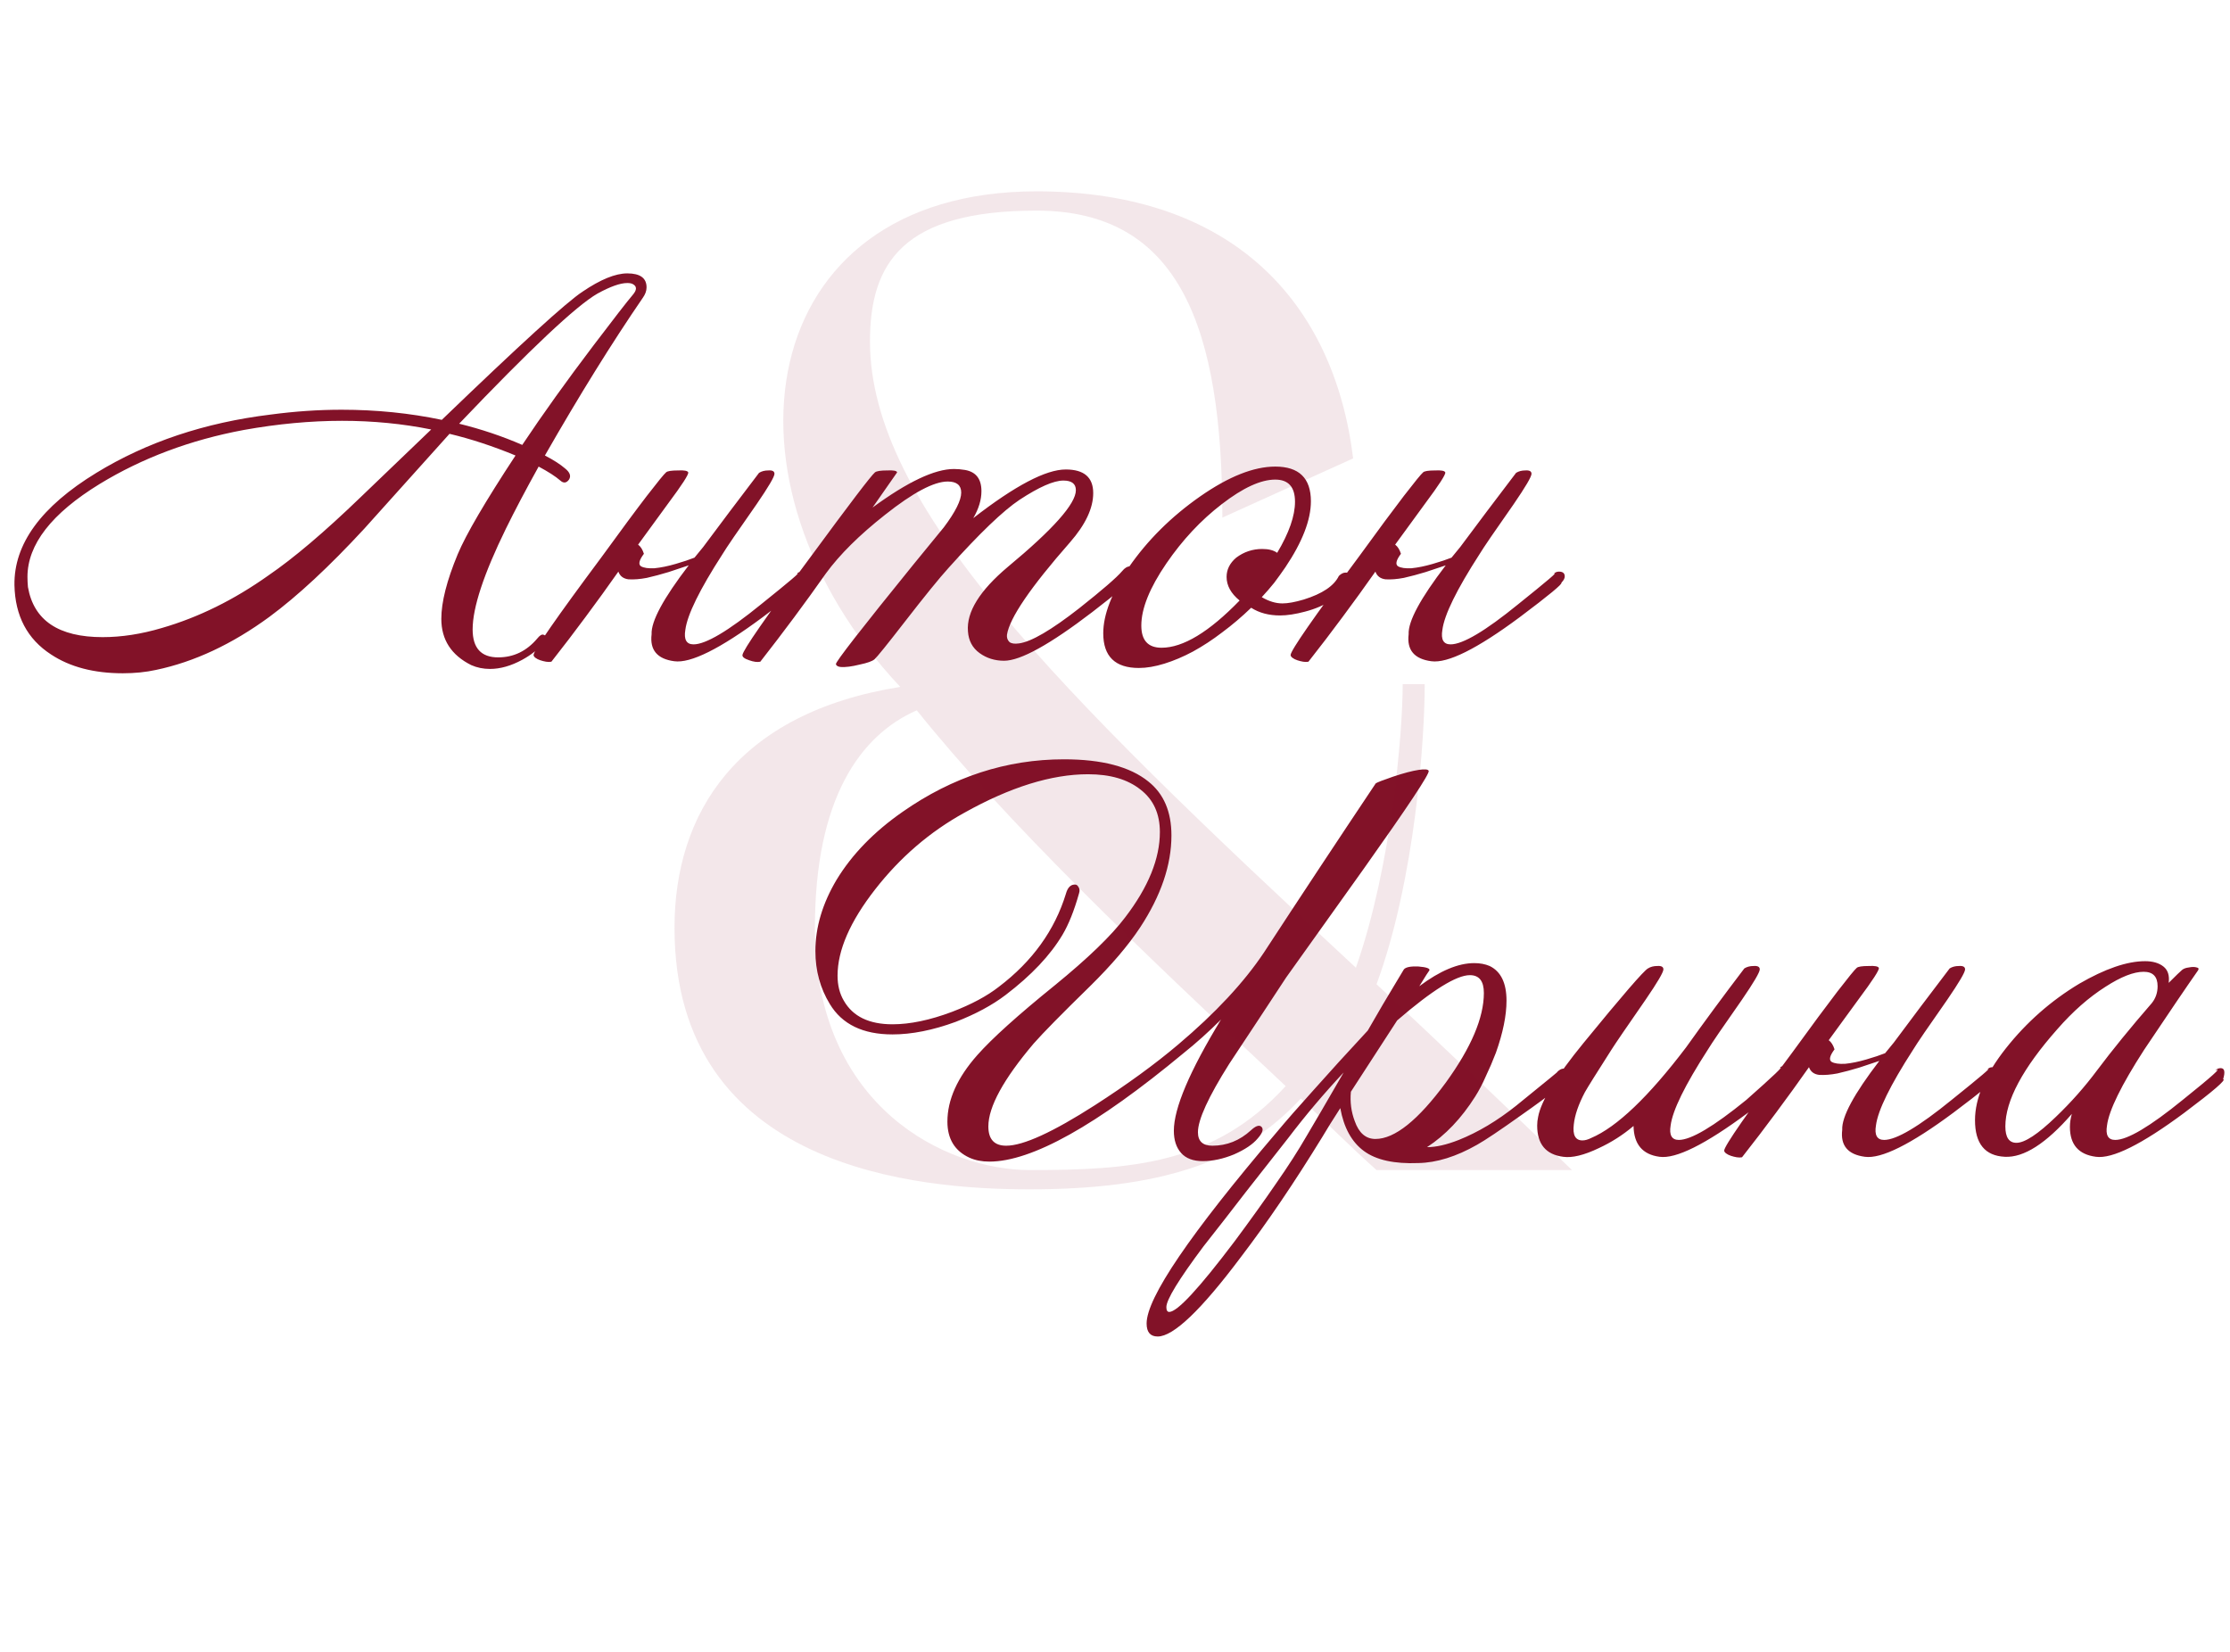
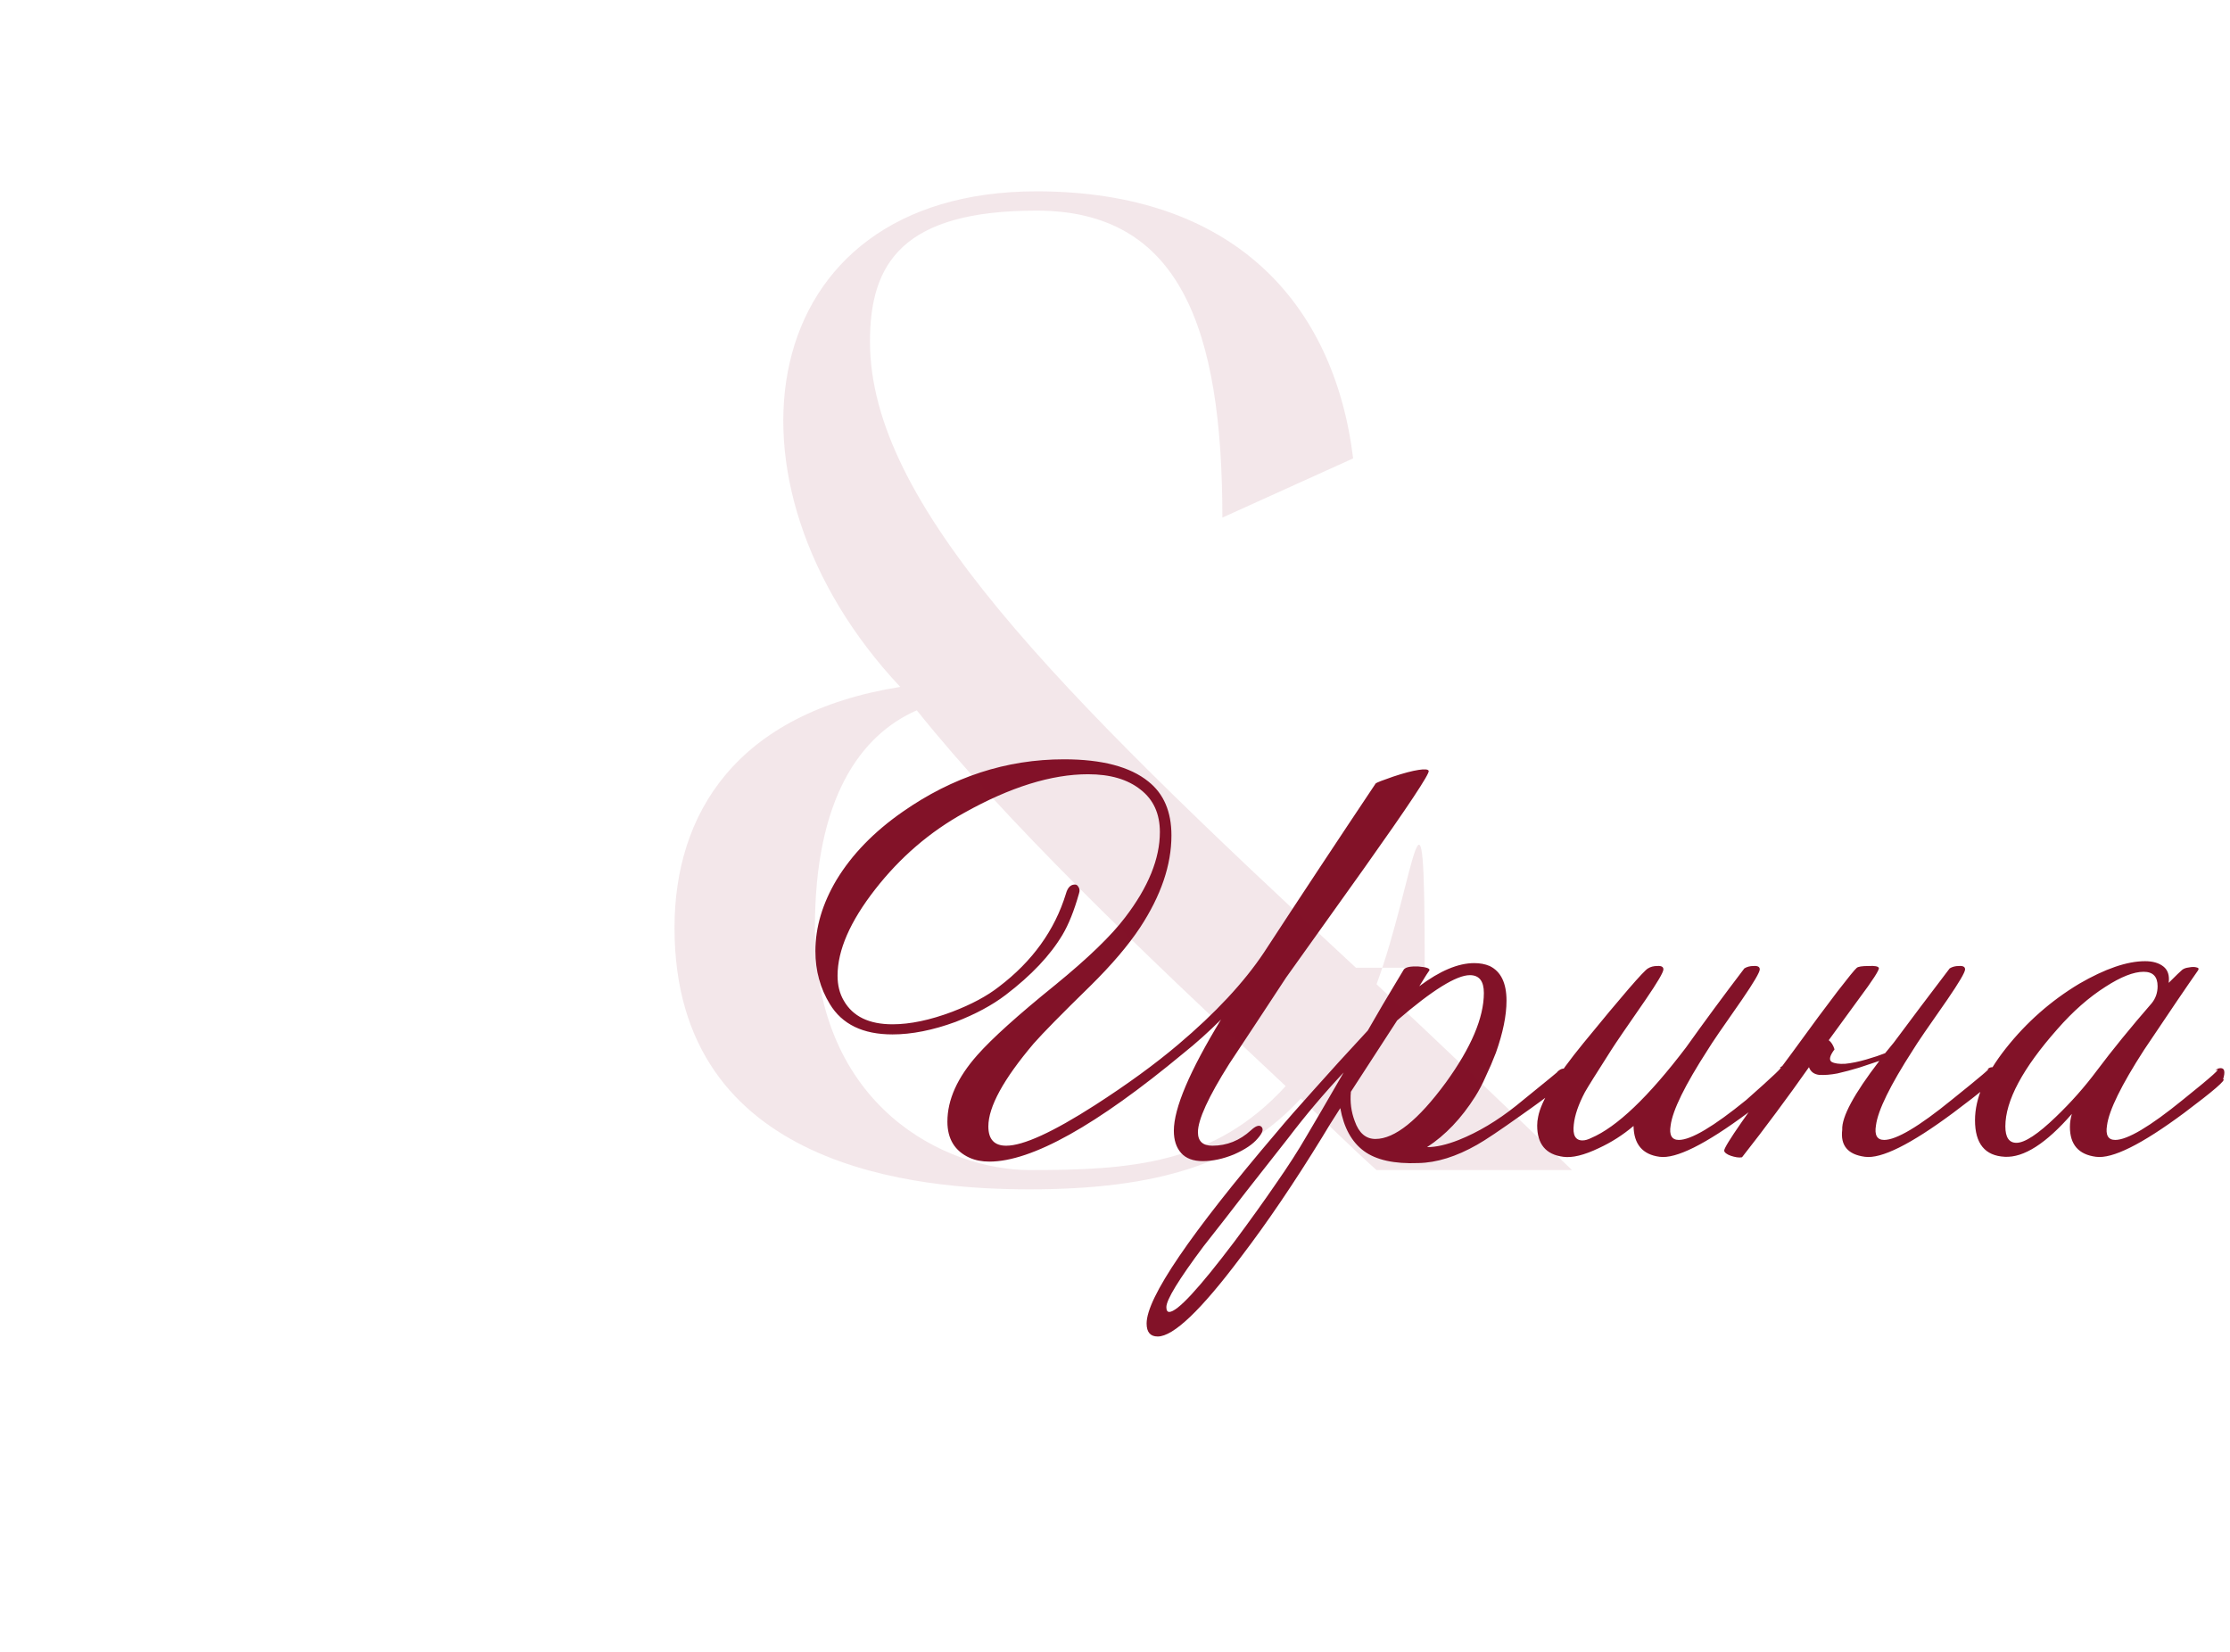
<svg xmlns="http://www.w3.org/2000/svg" width="324" height="240" viewBox="0 0 324 240" fill="none">
  <path d="M207.58 112C207.72 112.42 204.593 117.133 198.2 126.14C190.827 136.453 187.047 141.75 186.86 142.03C184.107 146.23 181.353 150.407 178.6 154.56C175.567 159.367 174.05 162.68 174.05 164.5C174.05 165.807 174.75 166.46 176.15 166.46C178.25 166.46 180.117 165.713 181.75 164.22C182.403 163.613 182.893 163.427 183.22 163.66C183.64 163.987 183.477 164.57 182.73 165.41C182.03 166.25 180.887 167.02 179.3 167.72C177.713 168.373 176.197 168.7 174.75 168.7C173.35 168.7 172.3 168.303 171.6 167.51C170.9 166.717 170.55 165.643 170.55 164.29C170.55 161.023 172.837 155.633 177.41 148.12C175.637 149.893 173.817 151.527 171.95 153.02C159.303 163.52 149.9 168.77 143.74 168.77C142.667 168.77 141.71 168.583 140.87 168.21C138.723 167.23 137.65 165.48 137.65 162.96C137.65 159.787 139.097 156.567 141.99 153.3C144.137 150.873 147.893 147.49 153.26 143.15C158.067 139.23 161.473 135.94 163.48 133.28C166.84 128.893 168.52 124.763 168.52 120.89C168.52 118.23 167.587 116.177 165.72 114.73C163.853 113.237 161.31 112.49 158.09 112.49C152.77 112.49 146.773 114.357 140.1 118.09C135.107 120.843 130.79 124.553 127.15 129.22C123.51 133.887 121.69 138.063 121.69 141.75C121.69 143.15 121.993 144.363 122.6 145.39C123.907 147.677 126.263 148.82 129.67 148.82C132.237 148.82 135.13 148.213 138.35 147C141.15 145.927 143.413 144.713 145.14 143.36C149.993 139.673 153.237 135.17 154.87 129.85C155.103 129.01 155.5 128.567 156.06 128.52C156.34 128.473 156.55 128.59 156.69 128.87C156.877 129.103 156.9 129.43 156.76 129.85C156.06 132.323 155.267 134.307 154.38 135.8C152.607 138.787 149.853 141.703 146.12 144.55C144.16 146.043 141.733 147.35 138.84 148.47C135.527 149.683 132.47 150.29 129.67 150.29C125.377 150.29 122.343 148.82 120.57 145.88C119.17 143.593 118.47 141.027 118.47 138.18C118.47 134.727 119.497 131.273 121.55 127.82C123.79 124.133 126.987 120.843 131.14 117.95C138.42 112.863 146.237 110.32 154.59 110.32C160.097 110.32 164.18 111.393 166.84 113.54C169.08 115.313 170.2 117.927 170.2 121.38C170.2 125.673 168.683 130.13 165.65 134.75C163.923 137.363 161.497 140.21 158.37 143.29C154.263 147.303 151.533 150.08 150.18 151.62C145.793 156.8 143.6 160.813 143.6 163.66C143.6 165.527 144.463 166.46 146.19 166.46C148.663 166.46 152.957 164.5 159.07 160.58C163.783 157.547 167.82 154.607 171.18 151.76C176.593 147.187 180.747 142.73 183.64 138.39C188.82 130.457 194.233 122.267 199.88 113.82C200.067 113.68 200.907 113.353 202.4 112.84C203.94 112.327 205.177 112 206.11 111.86C206.997 111.72 207.487 111.767 207.58 112ZM227.633 156.66C227.727 157.08 225.51 158.877 220.983 162.05C217.903 164.243 215.78 165.667 214.613 166.32C211.58 168.047 208.733 168.933 206.073 168.98C202.573 169.12 199.937 168.537 198.163 167.23C196.39 165.923 195.247 163.847 194.733 161C194.22 161.793 193.73 162.563 193.263 163.31C192.843 164.01 192.447 164.663 192.073 165.27C190.067 168.537 188.083 171.617 186.123 174.51C184.163 177.403 182.203 180.133 180.243 182.7C174.503 190.353 170.49 194.18 168.203 194.18C167.13 194.18 166.593 193.55 166.593 192.29C166.593 188.557 172.893 179.293 185.493 164.5C186.893 162.82 188.69 160.767 190.883 158.34C193.077 155.867 195.69 152.997 198.723 149.73C200.357 146.883 201.617 144.737 202.503 143.29C203.39 141.797 203.88 140.98 203.973 140.84C204.253 140.513 204.953 140.373 206.073 140.42C207.24 140.513 207.777 140.7 207.683 140.98C207.59 141.073 207.1 141.843 206.213 143.29C209.2 141.05 211.86 139.93 214.193 139.93C215.033 139.93 215.78 140.07 216.433 140.35C218.067 141.143 218.883 142.823 218.883 145.39C218.883 147.537 218.37 150.057 217.343 152.95C216.877 154.163 216.387 155.307 215.873 156.38C215.407 157.453 214.893 158.433 214.333 159.32C212.327 162.493 209.993 164.943 207.333 166.67C208.64 166.67 210.18 166.32 211.953 165.62C214.753 164.5 217.53 162.843 220.283 160.65C224.95 156.87 226.91 155.26 226.163 155.82C226.537 155.447 226.863 155.26 227.143 155.26C227.657 155.26 227.913 155.493 227.913 155.96C227.913 156.24 227.82 156.473 227.633 156.66ZM213.563 141.68C211.603 141.68 208.08 143.873 202.993 148.26L196.273 158.62C196.133 160.113 196.32 161.537 196.833 162.89C197.44 164.617 198.443 165.48 199.843 165.48C202.643 165.48 206.05 162.75 210.063 157.29C213.75 152.203 215.593 147.863 215.593 144.27C215.593 142.543 214.917 141.68 213.563 141.68ZM195.223 155.82C192.377 158.853 189.693 162.027 187.173 165.34C185.073 168 183.02 170.613 181.013 173.18C179.007 175.793 176.953 178.43 174.853 181.09C171.26 185.897 169.463 188.837 169.463 189.91C169.463 190.377 169.603 190.61 169.883 190.61C171.05 190.61 174.223 187.18 179.403 180.32C181.69 177.24 183.697 174.44 185.423 171.92C187.15 169.447 188.62 167.16 189.833 165.06C190.347 164.173 191.047 162.983 191.933 161.49C192.82 159.95 193.917 158.06 195.223 155.82ZM259.669 156.45C259.903 156.59 257.989 158.34 253.929 161.7C247.769 166.273 243.499 168.397 241.119 168.07C238.646 167.743 237.386 166.25 237.339 163.59C235.799 164.897 234.119 165.97 232.299 166.81C230.153 167.837 228.426 168.257 227.119 168.07C224.599 167.743 223.339 166.227 223.339 163.52C223.339 163.1 223.386 162.68 223.479 162.26C223.899 159.973 226.093 156.403 230.059 151.55C235.706 144.643 238.833 141.027 239.439 140.7C239.813 140.467 240.256 140.35 240.769 140.35C241.376 140.303 241.679 140.467 241.679 140.84C241.679 141.26 240.816 142.73 239.089 145.25C236.336 149.217 234.679 151.643 234.119 152.53C231.973 155.89 230.689 157.943 230.269 158.69C229.336 160.463 228.799 162.027 228.659 163.38C228.473 164.92 228.893 165.69 229.919 165.69C230.293 165.69 230.713 165.573 231.179 165.34C234.913 163.753 239.509 159.367 244.969 152.18C247.629 148.447 250.453 144.62 253.439 140.7C253.813 140.467 254.256 140.35 254.769 140.35C255.376 140.303 255.679 140.467 255.679 140.84C255.679 141.26 254.816 142.73 253.089 145.25C250.336 149.17 248.679 151.597 248.119 152.53C244.806 157.663 243.009 161.327 242.729 163.52C242.496 164.92 242.893 165.62 243.919 165.62C245.693 165.62 248.959 163.683 253.719 159.81C257.733 156.263 259.343 154.723 258.549 155.19C258.736 154.957 258.993 154.84 259.319 154.84C259.879 154.84 260.159 155.073 260.159 155.54C260.159 155.82 259.996 156.123 259.669 156.45ZM267.66 164.15C267.566 162.283 269.363 158.947 273.05 154.14C272.21 154.42 271.23 154.747 270.11 155.12C269.036 155.447 267.986 155.727 266.96 155.96C265.98 156.147 265.093 156.217 264.3 156.17C263.553 156.077 263.063 155.703 262.83 155.05C261.29 157.243 259.703 159.437 258.07 161.63C256.483 163.777 254.826 165.947 253.1 168.14C252.866 168.187 252.61 168.187 252.33 168.14C252.05 168.093 251.77 168.023 251.49 167.93C251.21 167.837 250.976 167.72 250.79 167.58C250.603 167.44 250.51 167.3 250.51 167.16C250.556 166.46 253.846 161.723 260.38 152.95C263.226 149.03 265.42 146.067 266.96 144.06C268.546 142.007 269.48 140.863 269.76 140.63C269.946 140.443 270.53 140.35 271.51 140.35C272.396 140.303 272.886 140.397 272.98 140.63C273.073 140.91 272.093 142.427 270.04 145.18L265.7 151.13C266.073 151.41 266.353 151.853 266.54 152.46C265.84 153.393 265.7 154 266.12 154.28C266.54 154.513 267.193 154.607 268.08 154.56C269.013 154.467 270.04 154.257 271.16 153.93C272.28 153.603 273.19 153.3 273.89 153.02C274.263 152.553 274.683 152.04 275.15 151.48C277.576 148.213 280.283 144.62 283.27 140.7C283.643 140.467 284.086 140.35 284.6 140.35C285.206 140.303 285.51 140.467 285.51 140.84C285.51 141.26 284.646 142.73 282.92 145.25C280.166 149.17 278.51 151.597 277.95 152.53C274.636 157.663 272.84 161.327 272.56 163.52C272.326 164.92 272.723 165.62 273.75 165.62C275.523 165.62 278.79 163.683 283.55 159.81C287.796 156.403 289.523 154.933 288.73 155.4C288.916 155.167 289.173 155.05 289.5 155.05C290.06 155.05 290.34 155.283 290.34 155.75C290.34 156.03 290.176 156.333 289.85 156.66C290.083 156.8 288.053 158.48 283.76 161.7C277.6 166.273 273.33 168.397 270.95 168.07C268.476 167.743 267.38 166.437 267.66 164.15ZM323.001 156.8C323.515 156.847 321.625 158.48 317.331 161.7C311.171 166.273 306.901 168.397 304.521 168.07C302.001 167.743 300.741 166.297 300.741 163.73C300.741 163.123 300.835 162.493 301.021 161.84C297.288 166.133 294.045 168.21 291.291 168.07C288.398 167.93 286.951 166.157 286.951 162.75C286.951 159.577 288.445 156.1 291.431 152.32C294.418 148.54 297.965 145.413 302.071 142.94C305.851 140.747 309.048 139.65 311.661 139.65C312.781 139.65 313.668 139.907 314.321 140.42C314.975 140.933 315.231 141.727 315.091 142.8C316.165 141.727 316.818 141.097 317.051 140.91C317.285 140.723 317.611 140.607 318.031 140.56C318.498 140.467 318.871 140.467 319.151 140.56C319.431 140.607 319.501 140.747 319.361 140.98C317.821 143.173 315.208 147.023 311.521 152.53C308.208 157.663 306.411 161.327 306.131 163.52C305.898 164.92 306.295 165.62 307.321 165.62C309.095 165.62 312.361 163.683 317.121 159.81C321.368 156.403 322.955 154.98 321.881 155.54C322.068 155.307 322.325 155.19 322.651 155.19C323.211 155.19 323.328 155.727 323.001 156.8ZM312.641 145.74C313.201 145.04 313.481 144.223 313.481 143.29C313.481 141.89 312.805 141.19 311.451 141.19C310.005 141.19 308.161 141.913 305.921 143.36C303.495 144.9 301.161 146.953 298.921 149.52C293.881 155.213 291.361 159.927 291.361 163.66C291.361 165.247 291.898 166.04 292.971 166.04C294.185 166.04 296.098 164.78 298.711 162.26C300.905 160.16 302.888 157.92 304.661 155.54C306.901 152.553 309.561 149.287 312.641 145.74Z" fill="#821228" />
-   <path d="M98 134.8C98 118.2 107 103.6 130.8 99.8C102.8 70 109.4 27.8 150.6 27.8C179 27.8 193.8 43.8 196.6 66.6L177.6 75.2C177.6 47.6 171.4 30.6 150.6 30.6C131.2 30.6 126.4 38.2 126.4 49.6C126.4 73.2 153 99.8 197 140.6C202.2 125.8 203.8 106.4 203.8 99.4H207C207 107.4 205.6 127.8 200 143C209 151.4 218.4 160.4 228.4 170H200C196.2 166.6 192.4 162.8 189 159.6C180.4 169 168.2 172.8 149.6 172.8C133.6 172.8 98 170 98 134.8ZM133.2 103.2C125 106.8 118.4 116 118.4 134.8C118.4 161 137.6 170 149.6 170C164.2 170 176.4 169.2 186.8 157.8C164.8 137.2 146.2 119.4 133.2 103.2Z" fill="#821228" fill-opacity="0.1" />
-   <path d="M93.38 43.29C88.9 49.823 84.163 57.453 79.17 66.18C80.43 66.833 81.41 67.463 82.11 68.07C82.81 68.63 82.997 69.167 82.67 69.68C82.297 70.193 81.877 70.24 81.41 69.82C80.71 69.213 79.66 68.537 78.26 67.79C76.393 71.15 74.807 74.16 73.5 76.82C70.28 83.4 68.67 88.277 68.67 91.45C68.67 94.157 69.907 95.51 72.38 95.51C74.62 95.51 76.51 94.6 78.05 92.78C78.423 92.313 78.727 92.127 78.96 92.22C79.427 92.313 79.357 92.757 78.75 93.55C78.19 94.343 77.233 95.113 75.88 95.86C74.247 96.747 72.683 97.19 71.19 97.19C70.21 97.19 69.3 97.003 68.46 96.63C65.567 95.183 64.12 92.943 64.12 89.91C64.12 87.483 64.913 84.357 66.5 80.53C67.713 77.637 70.513 72.853 74.9 66.18C71.633 64.827 68.437 63.777 65.31 63.03C61.203 67.603 57.073 72.2 52.92 76.82C47.833 82.327 43.237 86.597 39.13 89.63C33.717 93.597 28.233 96.163 22.68 97.33C21.187 97.657 19.577 97.82 17.85 97.82C13.65 97.82 10.173 96.91 7.42 95.09C3.967 92.85 2.193 89.49 2.1 85.01C2.007 79.037 5.973 73.6 14 68.7C21.327 64.22 29.773 61.397 39.34 60.23C42.84 59.763 46.27 59.53 49.63 59.53C54.67 59.53 59.523 60.02 64.19 61C75.53 50.08 82.343 43.873 84.63 42.38C87.243 40.607 89.413 39.72 91.14 39.72C93.007 39.72 93.94 40.397 93.94 41.75C93.94 42.263 93.753 42.777 93.38 43.29ZM91.91 41.26C91.723 41.167 91.467 41.12 91.14 41.12C90.113 41.12 88.667 41.633 86.8 42.66C83.72 44.433 77.023 50.733 66.71 61.56C69.93 62.353 72.987 63.38 75.88 64.64C78.867 60.16 82.343 55.307 86.31 50.08C89.25 46.207 91.117 43.803 91.91 42.87C92.563 42.123 92.563 41.587 91.91 41.26ZM62.65 62.4C58.497 61.56 54.18 61.14 49.7 61.14C45.127 61.14 40.367 61.583 35.42 62.47C27.673 63.917 20.697 66.53 14.49 70.31C7.49 74.603 3.99 79.107 3.99 83.82C3.99 84.287 4.013 84.777 4.06 85.29C4.9 90.143 8.517 92.57 14.91 92.57C17.663 92.57 20.533 92.127 23.52 91.24C28.84 89.7 33.997 87.157 38.99 83.61C42.677 81.09 47.133 77.31 52.36 72.27L62.65 62.4ZM94.673 92.15C94.58 90.283 96.377 86.947 100.063 82.14C99.223 82.42 98.243 82.747 97.123 83.12C96.05 83.447 95 83.727 93.973 83.96C92.993 84.147 92.107 84.217 91.313 84.17C90.567 84.077 90.077 83.703 89.843 83.05C88.303 85.243 86.717 87.437 85.083 89.63C83.497 91.777 81.84 93.947 80.113 96.14C79.88 96.187 79.623 96.187 79.343 96.14C79.063 96.093 78.783 96.023 78.503 95.93C78.223 95.837 77.99 95.72 77.803 95.58C77.617 95.44 77.523 95.3 77.523 95.16C77.57 94.46 80.86 89.723 87.393 80.95C90.24 77.03 92.433 74.067 93.973 72.06C95.56 70.007 96.493 68.863 96.773 68.63C96.96 68.443 97.543 68.35 98.523 68.35C99.41 68.303 99.9 68.397 99.993 68.63C100.087 68.91 99.107 70.427 97.053 73.18L92.713 79.13C93.087 79.41 93.367 79.853 93.553 80.46C92.853 81.393 92.713 82 93.133 82.28C93.553 82.513 94.207 82.607 95.093 82.56C96.027 82.467 97.053 82.257 98.173 81.93C99.293 81.603 100.203 81.3 100.903 81.02C101.277 80.553 101.697 80.04 102.163 79.48C104.59 76.213 107.297 72.62 110.283 68.7C110.657 68.467 111.1 68.35 111.613 68.35C112.22 68.303 112.523 68.467 112.523 68.84C112.523 69.26 111.66 70.73 109.933 73.25C107.18 77.17 105.523 79.597 104.963 80.53C101.65 85.663 99.853 89.327 99.573 91.52C99.34 92.92 99.737 93.62 100.763 93.62C102.537 93.62 105.803 91.683 110.563 87.81C114.81 84.403 116.537 82.933 115.743 83.4C115.93 83.167 116.187 83.05 116.513 83.05C117.073 83.05 117.353 83.283 117.353 83.75C117.353 84.03 117.19 84.333 116.863 84.66C117.097 84.8 115.067 86.48 110.773 89.7C104.613 94.273 100.343 96.397 97.963 96.07C95.49 95.743 94.393 94.437 94.673 92.15ZM164.435 83.89C164.388 84.357 162.475 86.037 158.695 88.93C152.535 93.643 148.265 96 145.885 96C144.532 96 143.342 95.627 142.315 94.88C141.288 94.133 140.728 93.083 140.635 91.73C140.402 88.93 142.338 85.803 146.445 82.35C153.025 76.89 156.315 73.18 156.315 71.22C156.315 70.287 155.708 69.82 154.495 69.82C153.095 69.82 150.972 70.753 148.125 72.62C145.745 74.207 142.315 77.497 137.835 82.49C136.482 83.983 134.358 86.597 131.465 90.33C128.898 93.643 127.428 95.463 127.055 95.79C126.728 96.07 126.005 96.327 124.885 96.56C123.765 96.84 122.855 96.957 122.155 96.91C121.735 96.863 121.502 96.723 121.455 96.49C121.362 96.21 125.118 91.38 132.725 82C134.172 80.227 135.642 78.43 137.135 76.61C138.815 74.37 139.655 72.69 139.655 71.57C139.655 70.497 139.002 69.96 137.695 69.96C135.688 69.96 132.655 71.57 128.595 74.79C124.862 77.73 121.992 80.577 119.985 83.33C116.998 87.577 113.825 91.847 110.465 96.14C110.045 96.233 109.508 96.163 108.855 95.93C108.155 95.697 107.828 95.44 107.875 95.16C107.968 94.413 111.258 89.677 117.745 80.95C123.438 73.203 126.565 69.097 127.125 68.63C127.358 68.443 127.942 68.35 128.875 68.35C129.808 68.303 130.298 68.397 130.345 68.63C129.925 69.237 128.735 70.94 126.775 73.74C131.862 70.007 135.805 68.14 138.605 68.14C139.118 68.14 139.655 68.187 140.215 68.28C141.802 68.56 142.595 69.587 142.595 71.36C142.595 72.62 142.198 73.927 141.405 75.28C147.472 70.567 151.952 68.21 154.845 68.21C157.505 68.21 158.835 69.353 158.835 71.64C158.835 73.833 157.715 76.213 155.475 78.78C149.735 85.313 146.678 89.793 146.305 92.22C146.258 92.64 146.375 92.99 146.655 93.27C146.935 93.503 147.402 93.573 148.055 93.48C149.828 93.247 152.745 91.543 156.805 88.37C160.165 85.71 162.242 83.913 163.035 82.98C163.408 82.513 163.805 82.28 164.225 82.28C164.552 82.28 164.762 82.443 164.855 82.77C164.948 83.143 164.808 83.517 164.435 83.89ZM195.993 84.52C194.78 86.62 192.656 88.067 189.623 88.86C188.223 89.233 187.01 89.42 185.983 89.42C184.35 89.42 182.95 89.047 181.783 88.3C180.43 89.607 179.03 90.797 177.583 91.87C176.183 92.943 174.76 93.877 173.313 94.67C171.913 95.417 170.536 96 169.183 96.42C167.83 96.84 166.593 97.05 165.473 97.05C162.02 97.05 160.293 95.37 160.293 92.01C160.293 89.303 161.53 86.107 164.003 82.42C166.71 78.5 170.163 75.07 174.363 72.13C178.516 69.237 182.156 67.79 185.283 67.79C188.736 67.79 190.463 69.47 190.463 72.83C190.463 75.537 189.226 78.733 186.753 82.42C186.24 83.167 185.703 83.913 185.143 84.66C184.583 85.36 183.976 86.06 183.323 86.76C184.35 87.367 185.353 87.67 186.333 87.67C187.126 87.67 188.153 87.483 189.413 87.11C192.12 86.27 193.823 85.127 194.523 83.68C194.85 83.353 195.176 83.19 195.503 83.19C196.016 83.19 196.273 83.423 196.273 83.89C196.273 84.123 196.18 84.333 195.993 84.52ZM185.563 80.32C187.29 77.427 188.153 74.953 188.153 72.9C188.153 70.753 187.196 69.68 185.283 69.68C183.183 69.68 180.593 70.87 177.513 73.25C174.48 75.583 171.796 78.453 169.463 81.86C167.036 85.407 165.823 88.417 165.823 90.89C165.823 93.037 166.803 94.11 168.763 94.11C171.89 94.11 175.67 91.823 180.103 87.25C178.843 86.223 178.213 85.08 178.213 83.82C178.213 82.747 178.68 81.813 179.613 81.02C180.733 80.18 181.993 79.76 183.393 79.76C184.326 79.76 185.05 79.947 185.563 80.32ZM204.664 92.15C204.57 90.283 206.367 86.947 210.054 82.14C209.214 82.42 208.234 82.747 207.114 83.12C206.04 83.447 204.99 83.727 203.964 83.96C202.984 84.147 202.097 84.217 201.304 84.17C200.557 84.077 200.067 83.703 199.834 83.05C198.294 85.243 196.707 87.437 195.074 89.63C193.487 91.777 191.83 93.947 190.104 96.14C189.87 96.187 189.614 96.187 189.334 96.14C189.054 96.093 188.774 96.023 188.494 95.93C188.214 95.837 187.98 95.72 187.794 95.58C187.607 95.44 187.514 95.3 187.514 95.16C187.56 94.46 190.85 89.723 197.384 80.95C200.23 77.03 202.424 74.067 203.964 72.06C205.55 70.007 206.484 68.863 206.764 68.63C206.95 68.443 207.534 68.35 208.514 68.35C209.4 68.303 209.89 68.397 209.984 68.63C210.077 68.91 209.097 70.427 207.044 73.18L202.704 79.13C203.077 79.41 203.357 79.853 203.544 80.46C202.844 81.393 202.704 82 203.124 82.28C203.544 82.513 204.197 82.607 205.084 82.56C206.017 82.467 207.044 82.257 208.164 81.93C209.284 81.603 210.194 81.3 210.894 81.02C211.267 80.553 211.687 80.04 212.154 79.48C214.58 76.213 217.287 72.62 220.274 68.7C220.647 68.467 221.09 68.35 221.604 68.35C222.21 68.303 222.514 68.467 222.514 68.84C222.514 69.26 221.65 70.73 219.924 73.25C217.17 77.17 215.514 79.597 214.954 80.53C211.64 85.663 209.844 89.327 209.564 91.52C209.33 92.92 209.727 93.62 210.754 93.62C212.527 93.62 215.794 91.683 220.554 87.81C224.8 84.403 226.527 82.933 225.734 83.4C225.92 83.167 226.177 83.05 226.504 83.05C227.064 83.05 227.344 83.283 227.344 83.75C227.344 84.03 227.18 84.333 226.854 84.66C227.087 84.8 225.057 86.48 220.764 89.7C214.604 94.273 210.334 96.397 207.954 96.07C205.48 95.743 204.384 94.437 204.664 92.15Z" fill="#821228" />
+   <path d="M98 134.8C98 118.2 107 103.6 130.8 99.8C102.8 70 109.4 27.8 150.6 27.8C179 27.8 193.8 43.8 196.6 66.6L177.6 75.2C177.6 47.6 171.4 30.6 150.6 30.6C131.2 30.6 126.4 38.2 126.4 49.6C126.4 73.2 153 99.8 197 140.6H207C207 107.4 205.6 127.8 200 143C209 151.4 218.4 160.4 228.4 170H200C196.2 166.6 192.4 162.8 189 159.6C180.4 169 168.2 172.8 149.6 172.8C133.6 172.8 98 170 98 134.8ZM133.2 103.2C125 106.8 118.4 116 118.4 134.8C118.4 161 137.6 170 149.6 170C164.2 170 176.4 169.2 186.8 157.8C164.8 137.2 146.2 119.4 133.2 103.2Z" fill="#821228" fill-opacity="0.1" />
</svg>